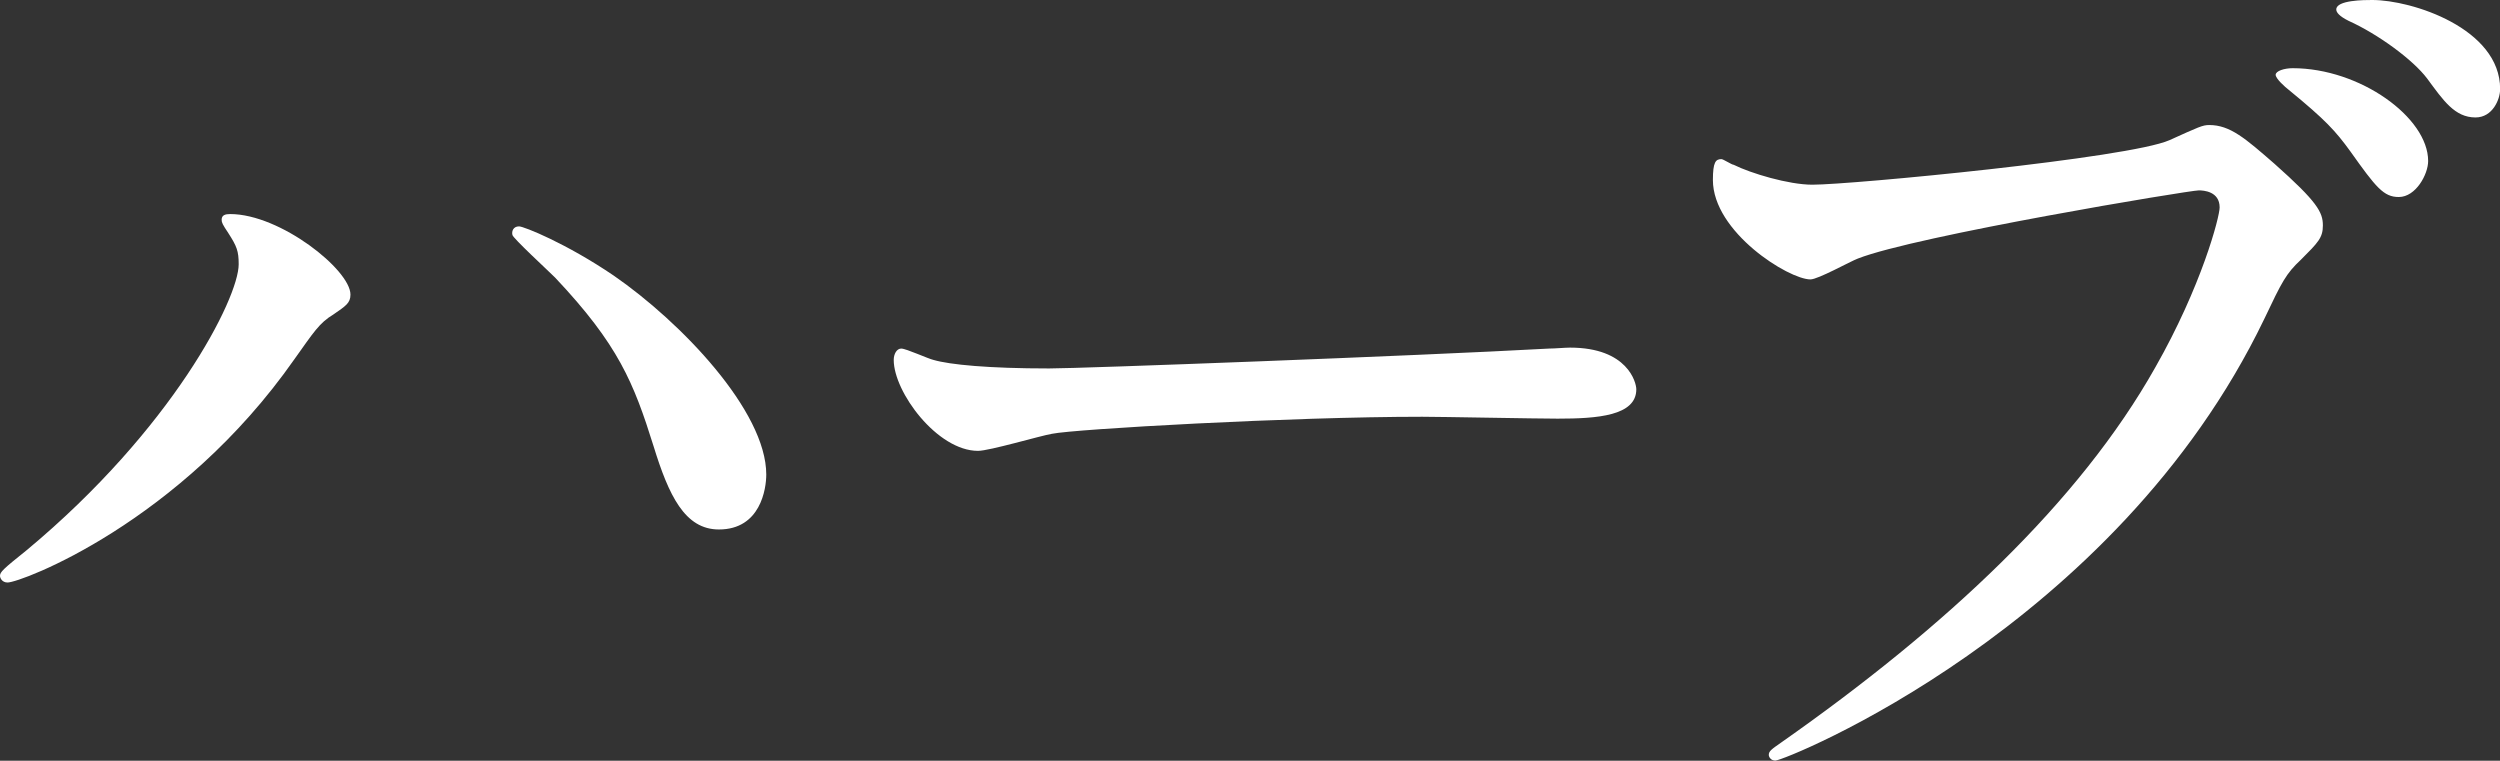
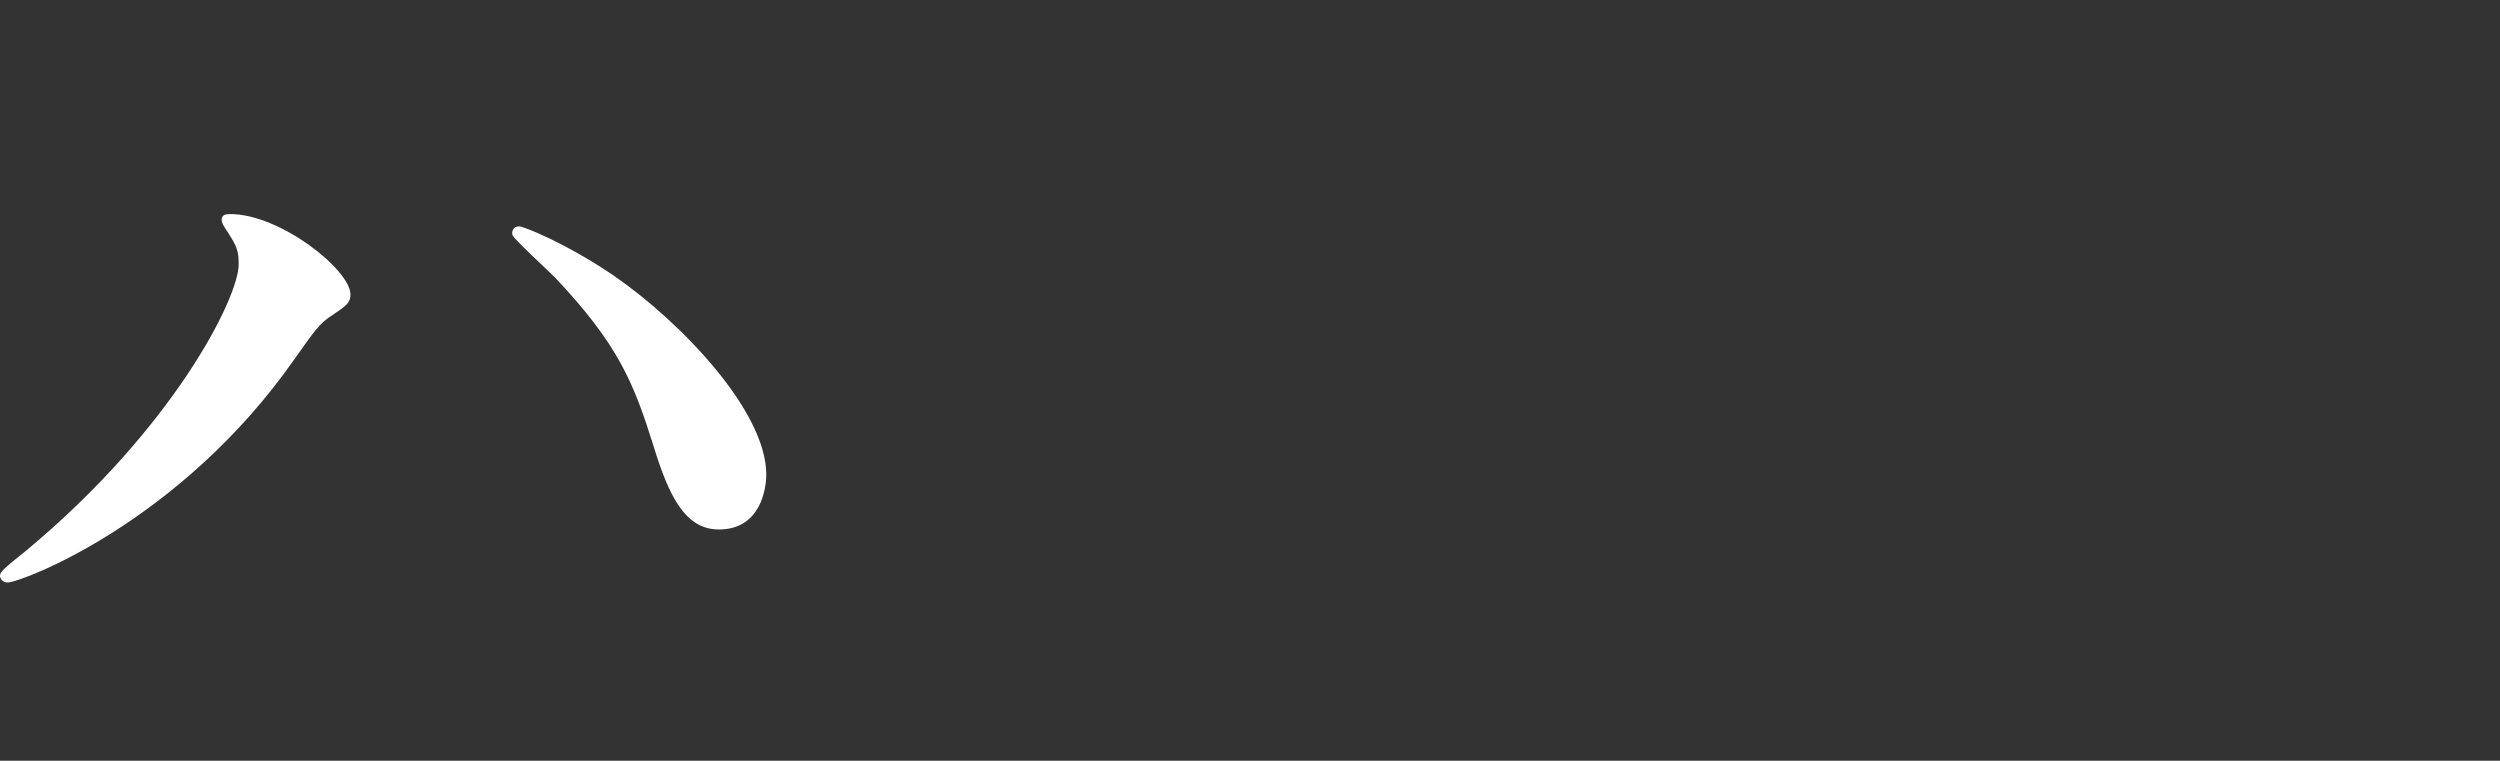
<svg xmlns="http://www.w3.org/2000/svg" id="_レイヤー_2" viewBox="0 0 184.76 56.22">
  <rect x="0" y="0" width="184.76" height="56.22" fill="#333333" stroke="none" />
  <defs>
    <style>.cls-1{fill:#fff;}</style>
  </defs>
  <g id="_レイヤー_1-2">
    <g>
      <path class="cls-1" d="M16.87,17.22c-.42-.63-.49-.77-.49-.98,0-.35,.28-.42,.63-.42,3.71,0,8.89,4.13,8.89,5.95,0,.63-.35,.84-1.26,1.47-1.05,.63-1.47,1.33-2.87,3.29C13.3,38.64,1.54,43.05,.56,43.05c-.42,0-.56-.35-.56-.49,0-.28,.21-.49,1.96-1.89,10.78-8.96,15.68-18.62,15.68-21.14,0-.98-.14-1.33-.77-2.31Zm21.49-.49c.35,0,3.5,1.26,7,3.64,4.97,3.43,11.27,10.01,11.27,14.7,0,1.05-.42,4.06-3.5,4.06-2.52,0-3.71-2.52-4.83-6.16-1.47-4.69-2.59-7.49-7.28-12.46-.49-.49-3.15-2.94-3.15-3.15-.07-.28,.07-.63,.49-.63Z" />
-       <path class="cls-1" d="M114.49,25.76c.42,0,1.19-.07,1.54-.07,4.27,0,4.9,2.59,4.9,3.08,0,1.96-2.87,2.17-5.81,2.17-1.61,0-8.61-.14-10.01-.14-9.66,0-25.69,.91-27.37,1.26-.84,.14-4.62,1.26-5.46,1.26-3.01,0-6.23-4.34-6.23-6.72,0-.42,.21-.84,.56-.84s2.03,.77,2.38,.84c1.19,.35,4.06,.63,8.54,.63,2.31,0,26.74-.91,36.96-1.47Z" />
-       <path class="cls-1" d="M128.13,12.18c1.26,.63,4.06,1.47,5.81,1.47,2.87,0,23.38-1.96,26.39-3.29,2.17-.98,2.45-1.12,2.94-1.12,1.54,0,2.66,.98,4.83,2.87,3.15,2.8,3.57,3.57,3.57,4.55,0,.91-.35,1.26-1.61,2.52-1.12,1.05-1.4,1.61-2.73,4.41-10.99,22.82-35.42,32.62-36.12,32.62-.35,0-.49-.28-.49-.42,0-.28,.21-.42,.91-.91,12.18-8.54,22.05-17.78,27.65-27.72,3.43-6.02,4.76-11.13,4.76-11.83,0-1.19-1.19-1.26-1.54-1.26-.7,0-20.93,3.36-25.2,5.04-.56,.21-2.94,1.54-3.5,1.54-1.61,0-7.21-3.5-7.21-7.35,0-1.33,.21-1.54,.63-1.54,.14,0,.77,.42,.91,.42Zm51.32-.28c0,.98-.91,2.66-2.17,2.66-1.12,0-1.68-.7-3.57-3.36-1.12-1.54-1.82-2.31-4.55-4.55-.28-.21-.98-.84-.98-1.12s.63-.49,1.26-.49c4.97,0,10.01,3.64,10.01,6.86Zm5.32-5.32c0,.77-.56,2.1-1.82,2.1-1.54,0-2.38-1.26-3.57-2.87-1.05-1.4-3.64-3.29-5.81-4.27-.7-.35-.91-.63-.91-.84,0-.7,2.1-.7,2.66-.7,2.94,0,9.45,2.1,9.45,6.58Z" />
    </g>
  </g>
</svg>